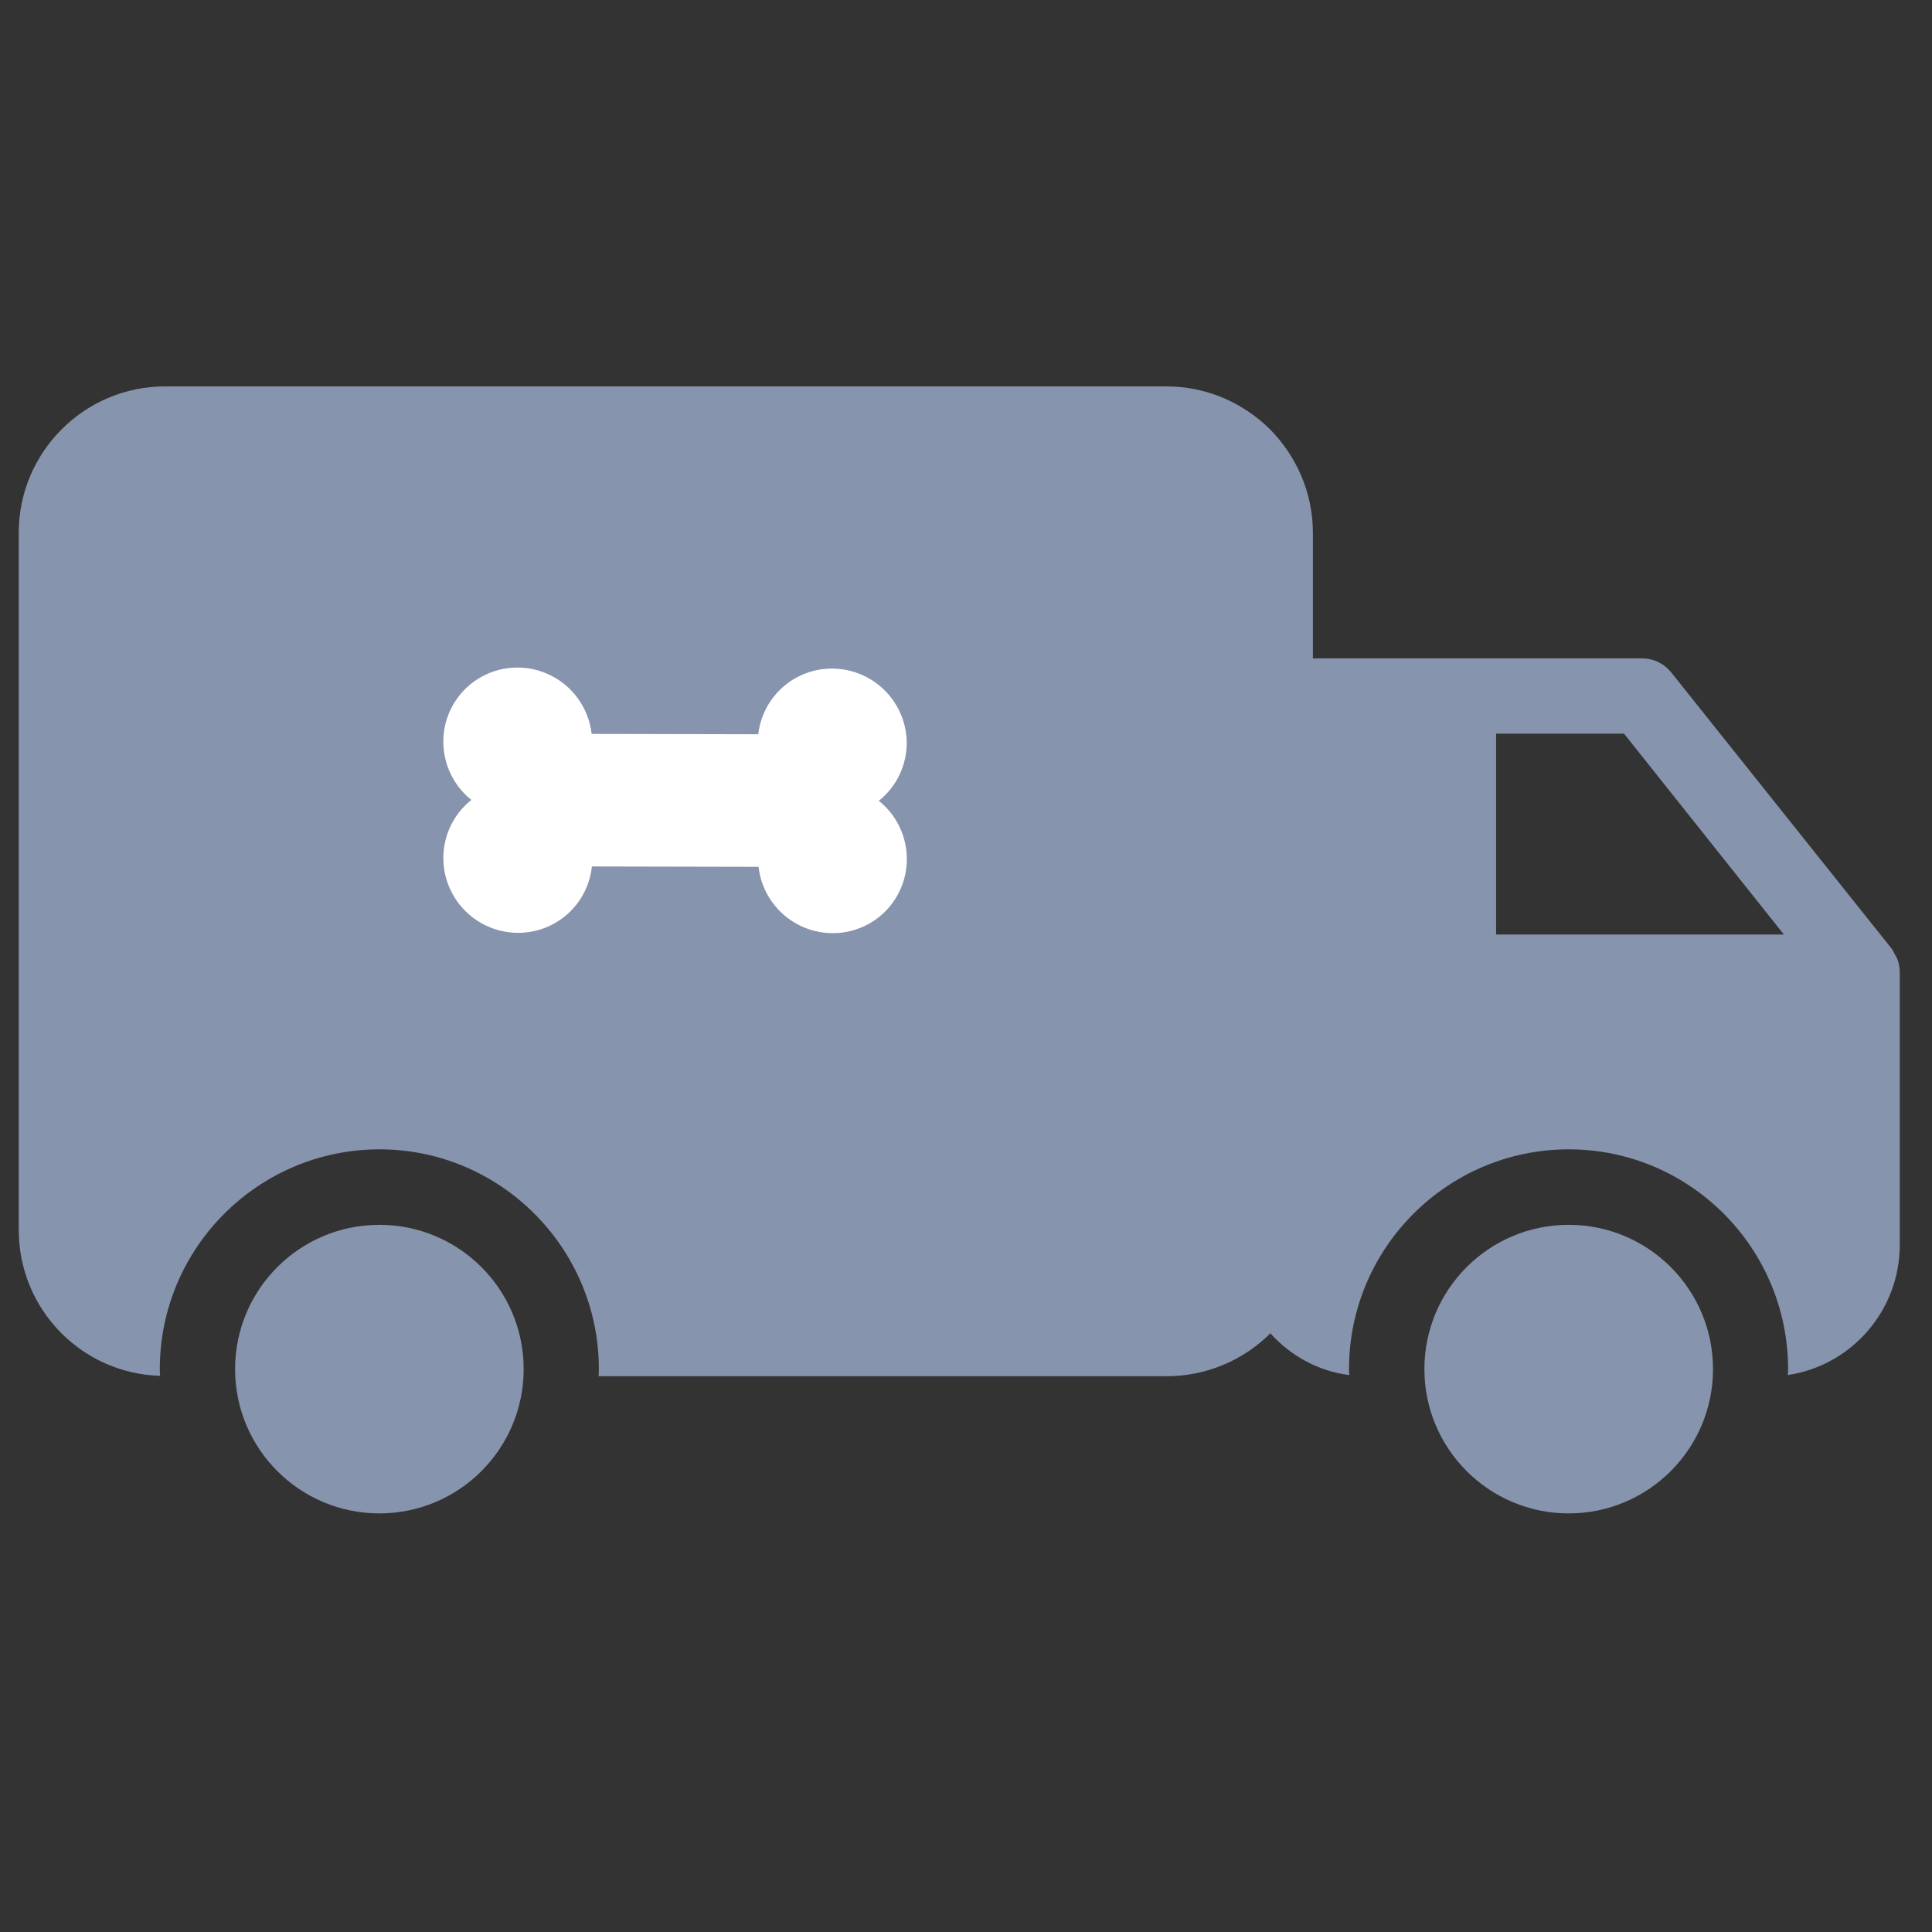
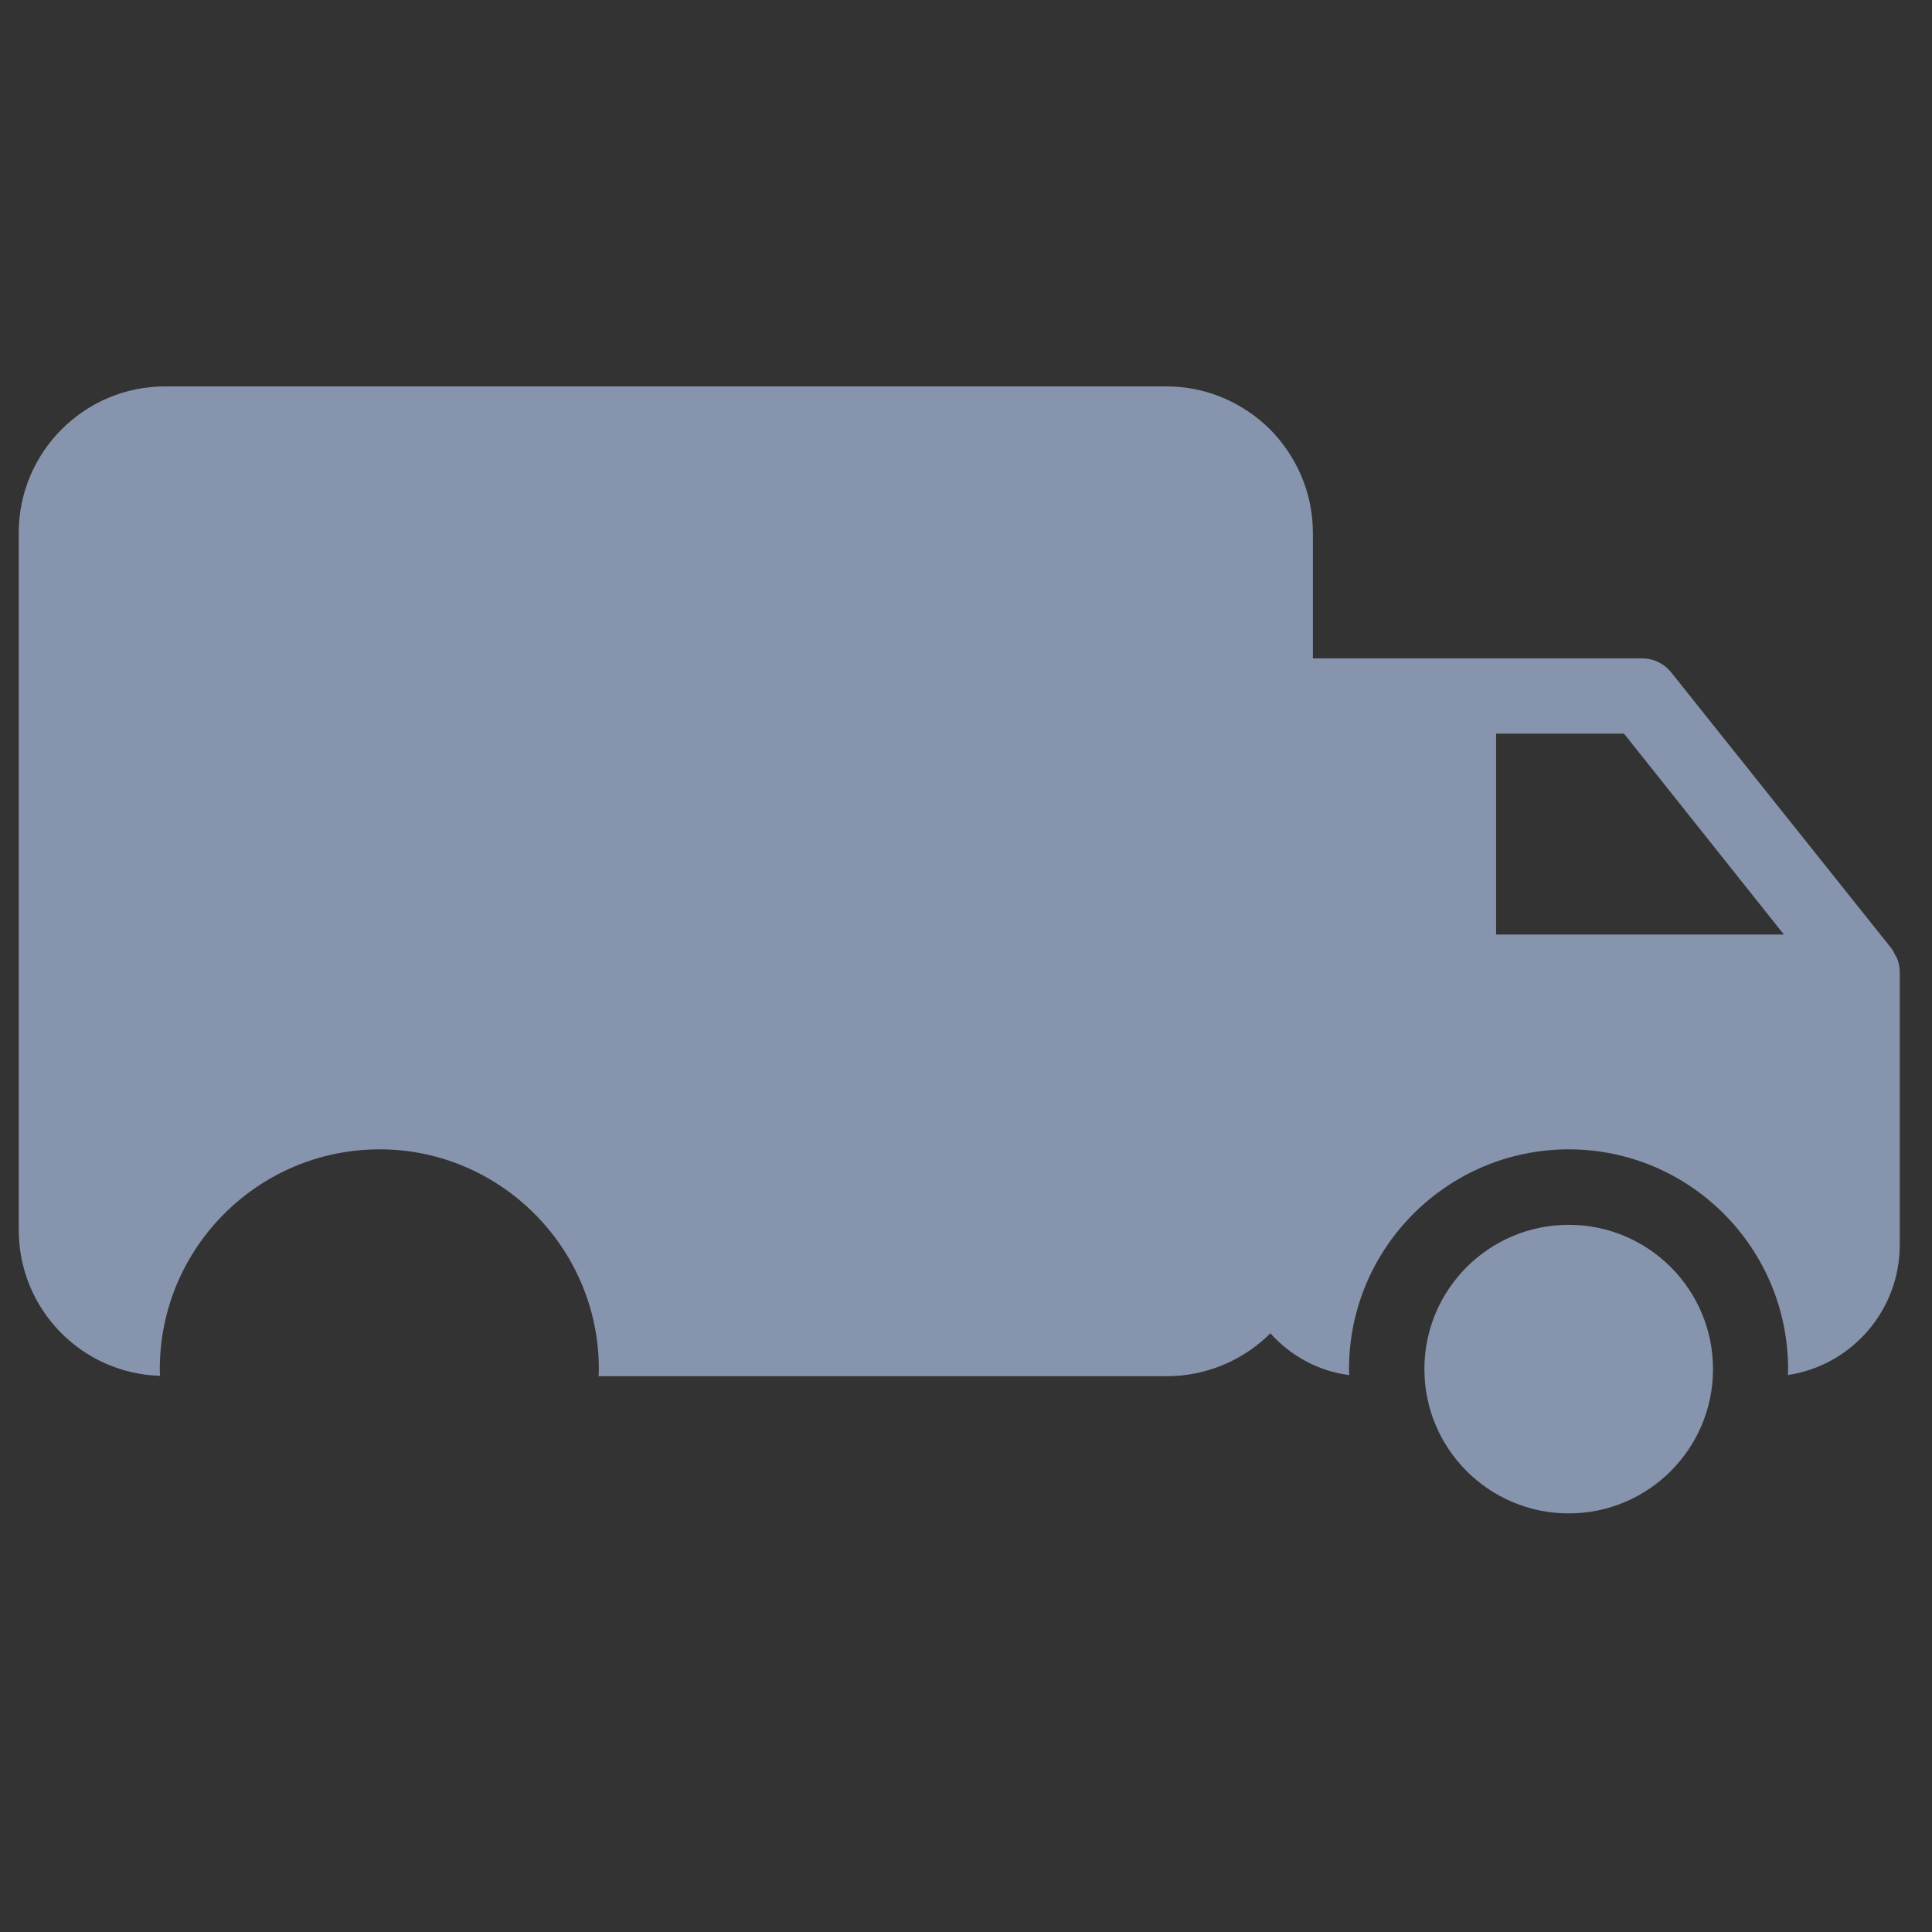
<svg xmlns="http://www.w3.org/2000/svg" width="60" height="60" viewBox="0 0 60 60" fill="none">
  <rect x="0" y="0" width="60" height="60" fill="#333333" stroke="none" />
  <path d="M48.718 38.038C46.243 38.038 44.236 40.044 44.236 42.519C44.236 44.994 46.243 47 48.718 47C51.192 47 53.199 44.994 53.199 42.519C53.199 40.044 51.192 38.038 48.718 38.038Z" fill="#8794AD" />
-   <path d="M11.782 38.038C9.307 38.038 7.301 40.044 7.301 42.519C7.301 44.994 9.307 47 11.782 47C14.257 47 16.263 44.994 16.263 42.519C16.263 40.044 14.257 38.038 11.782 38.038Z" fill="#8794AD" />
  <path d="M58.848 29.642C58.813 29.584 58.789 29.514 58.742 29.455L51.908 20.891C51.686 20.611 51.358 20.447 50.996 20.447H40.773V16.545C40.773 15.295 40.259 14.161 39.441 13.332C38.612 12.514 37.478 12 36.228 12H5.127C2.615 12 0.582 14.045 0.582 16.545V38.194C0.582 40.66 2.533 42.657 4.975 42.728C4.963 42.657 4.963 42.587 4.963 42.517C4.963 38.755 8.024 35.694 11.787 35.694C15.537 35.694 18.598 38.755 18.598 42.517C18.598 42.587 18.598 42.669 18.586 42.739H36.24C37.49 42.739 38.635 42.225 39.453 41.407C40.072 42.097 40.937 42.587 41.907 42.704C41.895 42.646 41.895 42.576 41.895 42.517C41.895 38.755 44.956 35.694 48.718 35.694C52.48 35.694 55.53 38.755 55.53 42.517C55.53 42.576 55.53 42.646 55.518 42.704C57.492 42.412 58.999 40.706 58.999 38.662V30.191C58.999 30.039 58.965 29.899 58.918 29.77C58.894 29.724 58.871 29.677 58.848 29.642ZM27.15 23.52L19.568 31.114C19.346 31.325 19.042 31.453 18.738 31.453C18.423 31.453 18.131 31.325 17.909 31.114L14.205 27.411C13.749 26.955 13.749 26.207 14.205 25.752C14.661 25.296 15.408 25.296 15.864 25.752L18.738 28.637L25.503 21.861C25.959 21.405 26.695 21.405 27.15 21.861C27.606 22.328 27.606 23.064 27.15 23.52ZM46.463 29.023V22.784H50.435L55.401 29.023H46.463V29.023Z" fill="#8794AD" />
  <rect x="11.836" y="17.629" width="19.695" height="15.474" fill="#8794AD" />
-   <path d="M28.159 23.071C28.159 23.417 28.081 23.758 27.931 24.07C27.781 24.381 27.563 24.654 27.292 24.869C27.59 25.107 27.824 25.414 27.974 25.764C28.125 26.113 28.187 26.494 28.155 26.873C28.123 27.251 27.999 27.616 27.792 27.934C27.586 28.252 27.304 28.514 26.971 28.697C26.639 28.879 26.266 28.977 25.886 28.98C25.506 28.984 25.131 28.894 24.793 28.719C24.455 28.543 24.166 28.287 23.95 27.973C23.735 27.659 23.599 27.297 23.557 26.92L18.382 26.909C18.343 27.288 18.209 27.65 17.995 27.965C17.781 28.279 17.492 28.535 17.155 28.711C16.817 28.886 16.441 28.975 16.06 28.97C15.679 28.965 15.305 28.866 14.97 28.681C14.636 28.497 14.352 28.233 14.144 27.913C13.935 27.592 13.809 27.226 13.777 26.846C13.744 26.466 13.805 26.085 13.956 25.735C14.106 25.386 14.34 25.079 14.638 24.842C14.341 24.604 14.107 24.297 13.956 23.947C13.806 23.598 13.744 23.217 13.775 22.838C13.807 22.46 13.932 22.095 14.139 21.777C14.345 21.459 14.627 21.197 14.96 21.015C15.292 20.832 15.665 20.735 16.045 20.731C16.425 20.727 16.8 20.817 17.138 20.993C17.475 21.168 17.765 21.424 17.98 21.738C18.196 22.052 18.331 22.414 18.374 22.792L23.548 22.803C23.616 22.218 23.904 21.681 24.354 21.303C24.804 20.925 25.382 20.733 25.97 20.767C26.558 20.801 27.112 21.058 27.519 21.485C27.926 21.913 28.155 22.479 28.16 23.068L28.159 23.071Z" fill="white" />
</svg>